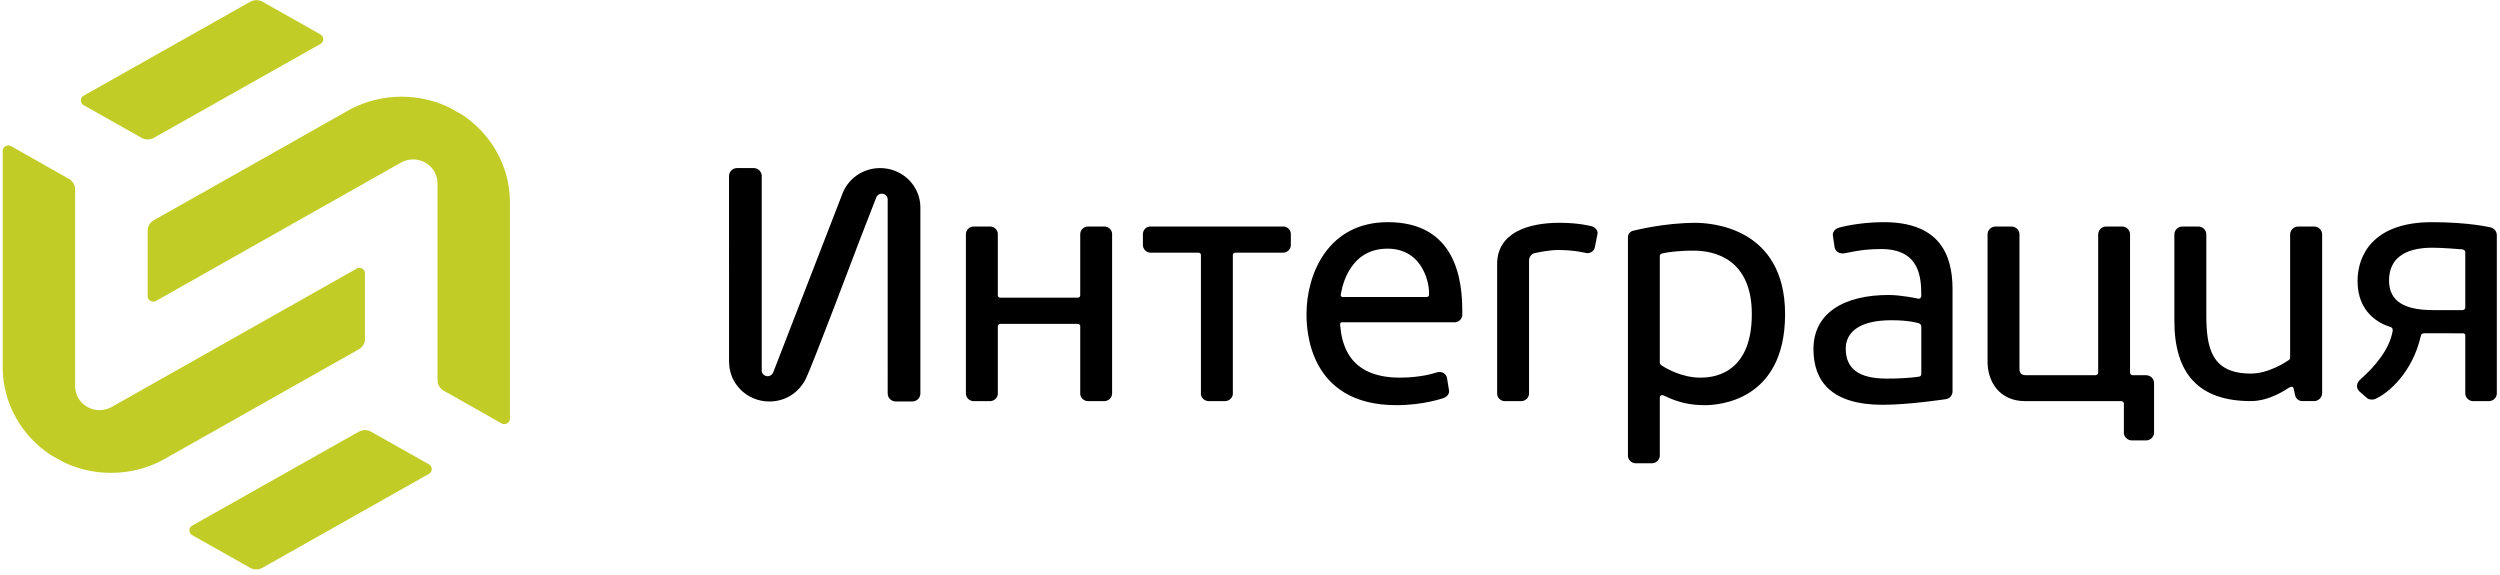
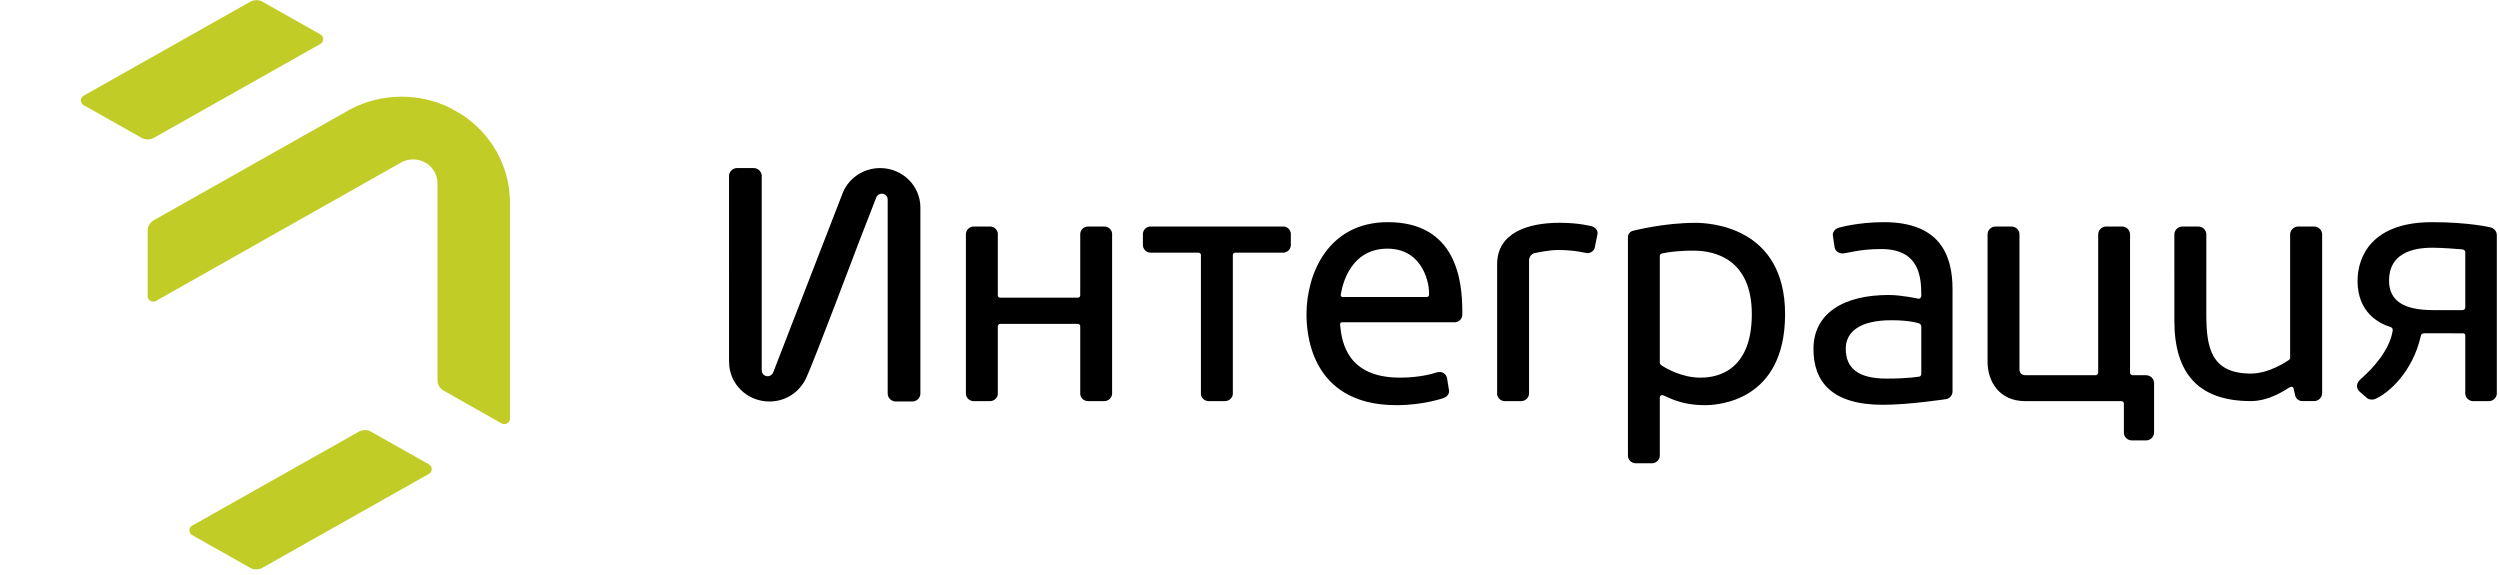
<svg xmlns="http://www.w3.org/2000/svg" width="426" height="98" viewBox="0 0 426 98" fill="none">
  <g clip-path="url(#clip0_457_1953)">
    <path fill-rule="evenodd" clip-rule="evenodd" d="M14.182 17.878C14.195 17.887 14.195 17.893 14.208 17.895L24.321 23.596C24.667 23.737 25.057 23.79 25.429 23.744C25.698 23.709 25.96 23.631 26.197 23.499L54.596 7.488C55.057 7.226 55.21 6.647 54.941 6.196C54.871 6.077 54.781 5.98 54.672 5.907C54.66 5.898 54.66 5.893 54.647 5.89L44.541 0.188C44.188 0.048 43.797 -0.004 43.426 0.042C43.157 0.075 42.894 0.155 42.657 0.287L14.266 16.297C13.798 16.558 13.644 17.139 13.913 17.591C13.984 17.708 14.073 17.806 14.182 17.878Z" fill="#C1CC26" />
-     <path fill-rule="evenodd" clip-rule="evenodd" d="M61.167 59.507C61.174 59.507 61.173 59.501 61.179 59.501C61.41 59.373 61.602 59.183 61.769 58.979C61.993 58.693 62.134 58.349 62.185 57.996L62.185 46.439C62.172 46.33 62.127 46.229 62.076 46.128C61.827 45.693 61.263 45.531 60.821 45.748L18.916 69.41C18.332 69.716 17.673 69.885 16.956 69.885C16.296 69.885 15.668 69.736 15.111 69.458C14.951 69.384 14.804 69.303 14.65 69.201C14.65 69.201 14.643 69.194 14.637 69.194C13.555 68.482 12.837 67.283 12.799 65.92V32.232C12.799 31.967 12.735 31.703 12.632 31.459C12.485 31.12 12.242 30.816 11.947 30.592L11.614 30.401C11.601 30.389 11.582 30.389 11.556 30.375L1.994 24.965L1.841 24.878C1.834 24.871 1.828 24.871 1.815 24.864C1.694 24.809 1.565 24.783 1.424 24.783C0.893 24.782 0.457 25.203 0.457 25.725L0.457 62.823C0.56 68.928 3.762 74.298 8.591 77.49C8.617 77.51 8.649 77.531 8.674 77.545L10.711 78.69C13.183 79.896 15.969 80.575 18.915 80.575C22.06 80.574 25.019 79.809 27.606 78.453L61.167 59.507Z" fill="#C1CC26" />
    <path fill-rule="evenodd" clip-rule="evenodd" d="M78.76 19.56C78.735 19.54 78.703 19.52 78.677 19.506L76.641 18.359C74.169 17.153 71.382 16.476 68.436 16.476C65.292 16.475 62.333 17.242 59.745 18.598L58.759 19.153L26.185 37.543C26.178 37.543 26.178 37.55 26.172 37.55C25.941 37.678 25.749 37.868 25.583 38.072C25.359 38.356 25.218 38.702 25.166 39.055L25.166 50.61C25.179 50.719 25.224 50.822 25.275 50.924C25.525 51.356 26.089 51.52 26.531 51.303L68.437 27.64C69.019 27.334 69.679 27.166 70.396 27.166C71.056 27.165 71.683 27.315 72.24 27.593C72.401 27.667 72.548 27.749 72.702 27.85C72.702 27.85 72.708 27.857 72.715 27.857C73.797 28.568 74.514 29.768 74.553 31.131V64.819C74.553 65.082 74.617 65.348 74.719 65.591C74.867 65.931 75.11 66.235 75.404 66.459L75.738 66.649C75.751 66.662 75.769 66.662 75.795 66.676L85.357 72.084L85.511 72.173C85.517 72.18 85.524 72.18 85.537 72.187C85.659 72.24 85.787 72.268 85.927 72.268C86.459 72.267 86.894 71.848 86.894 71.326V34.228C86.792 28.121 83.59 22.753 78.76 19.56Z" fill="#C1CC26" />
    <path fill-rule="evenodd" clip-rule="evenodd" d="M73.169 79.171C73.157 79.163 73.157 79.158 73.144 79.155L63.031 73.454C62.685 73.313 62.294 73.26 61.923 73.307C61.654 73.34 61.391 73.419 61.154 73.552L32.756 89.562C32.295 89.822 32.141 90.403 32.41 90.855C32.481 90.972 32.57 91.071 32.673 91.143C32.692 91.151 32.692 91.158 32.705 91.16L42.812 96.861C43.164 97.002 43.554 97.055 43.926 97.009C44.195 96.975 44.457 96.896 44.694 96.764L73.087 80.751C73.554 80.491 73.707 79.912 73.438 79.46C73.368 79.342 73.278 79.245 73.169 79.171Z" fill="#C1CC26" />
    <path fill-rule="evenodd" clip-rule="evenodd" d="M188.165 38.597H185.417C184.687 38.597 184.091 39.161 184.072 39.869V50.347C184.06 50.559 183.874 50.727 183.656 50.727L170.411 50.726C170.206 50.713 170.04 50.553 170.027 50.35L170.027 39.754C169.95 39.129 169.431 38.637 168.778 38.597H165.934C165.192 38.597 164.589 39.189 164.589 39.918V67.085C164.609 67.762 165.159 68.309 165.845 68.353L168.688 68.352C169.374 68.352 169.937 67.853 170.027 67.205L170.027 55.601C170.027 55.382 170.2 55.203 170.417 55.191L183.688 55.189C183.874 55.2 184.034 55.332 184.072 55.506V67.166C184.136 67.832 184.713 68.353 185.411 68.353L188.159 68.352C188.889 68.352 189.484 67.785 189.503 67.077V39.764C189.427 39.107 188.856 38.597 188.165 38.597Z" fill="black" />
    <path fill-rule="evenodd" clip-rule="evenodd" d="M218.824 38.597H195.883C195.242 38.697 194.749 39.24 194.749 39.898L194.749 41.744C194.749 42.457 195.331 43.037 196.055 43.06L204.228 43.06C204.433 43.06 204.599 43.199 204.637 43.388L204.638 67.266C204.76 67.885 205.316 68.353 205.982 68.353L208.724 68.352C209.409 68.352 209.979 67.855 210.075 67.203V43.414C210.094 43.221 210.254 43.073 210.459 43.06L218.657 43.06C219.381 43.036 219.957 42.457 219.957 41.744L219.958 39.807C219.92 39.191 219.439 38.692 218.824 38.597Z" fill="black" />
    <path fill-rule="evenodd" clip-rule="evenodd" d="M365.676 63.937H363.409C363.178 63.937 362.992 63.772 362.96 63.557L362.96 39.904C362.941 39.176 362.333 38.597 361.583 38.597L358.83 38.597C358.099 38.642 357.529 39.232 357.529 39.955L357.529 63.533C357.497 63.761 357.292 63.939 357.042 63.939L345.226 63.937C344.477 63.94 344.118 63.584 344.118 62.889L344.118 39.904C344.092 39.176 343.49 38.597 342.741 38.597L340.057 38.597C339.34 38.597 338.751 39.128 338.68 39.813V61.658C338.68 64.886 340.576 68.353 345.098 68.353L361.494 68.352C361.712 68.366 361.897 68.543 361.91 68.76L361.91 73.853C361.987 74.525 362.576 75.049 363.281 75.049H365.676C366.439 75.049 367.053 74.445 367.053 73.697L367.053 65.244C367.034 64.518 366.425 63.939 365.676 63.937Z" fill="black" />
    <path fill-rule="evenodd" clip-rule="evenodd" d="M149.974 28.64C146.951 28.64 144.383 30.555 143.473 33.212L131.759 63.444C131.606 63.825 131.247 64.11 130.805 64.11C130.254 64.109 129.799 63.672 129.799 63.132L129.799 29.924C129.761 29.207 129.152 28.637 128.409 28.637L125.617 28.636C124.849 28.636 124.227 29.245 124.227 29.996L124.228 61.705L124.24 61.708C124.24 65.412 127.314 68.414 131.099 68.414C133.892 68.414 136.204 66.85 137.363 64.432C138.529 62.015 146.426 41.087 146.426 41.087L149.295 33.696C149.424 33.294 149.801 33.004 150.255 33.004C150.813 33.004 151.261 33.446 151.261 33.989L151.262 67.054C151.262 67.803 151.882 68.414 152.651 68.414H155.444C156.212 68.414 156.833 67.804 156.833 67.055L156.833 35.327C156.82 31.633 153.759 28.64 149.974 28.64Z" fill="black" />
    <path fill-rule="evenodd" clip-rule="evenodd" d="M271.188 38.547C271.067 38.522 269.062 37.963 265.757 37.963C260.332 37.962 255.112 39.668 255.112 45.012L255.113 67.18C255.177 67.793 255.67 68.284 256.297 68.353L259.205 68.352C259.935 68.352 260.524 67.785 260.55 67.078L260.551 44.375C260.551 43.794 260.954 43.258 261.466 43.146C261.761 43.08 263.823 42.6 265.533 42.6C268.473 42.601 270.202 43.132 270.458 43.138C271.06 43.153 271.617 42.745 271.745 42.21C271.752 42.179 272.206 39.941 272.219 39.829C272.316 39.225 271.745 38.669 271.188 38.547Z" fill="black" />
    <path fill-rule="evenodd" clip-rule="evenodd" d="M289.8 64.349C286.623 64.369 283.908 62.773 283.229 62.329C283.223 62.328 282.832 62.099 282.832 61.818L282.832 43.58C282.845 43.359 283.056 43.219 283.286 43.175C284.171 42.966 286.22 42.677 288.858 42.716C291.997 42.763 298.51 44.005 298.51 53.532C298.511 64.173 291.363 64.339 289.8 64.349ZM288.923 37.972C283.601 37.972 278.835 39.205 278.284 39.318C277.792 39.422 277.394 39.893 277.401 40.385V77.669C277.42 78.332 277.945 78.874 278.605 78.939L281.596 78.938C282.268 78.871 282.787 78.343 282.832 77.683L282.832 67.744C282.832 67.516 282.985 67.329 283.222 67.329C283.792 67.329 285.893 69.041 290.504 69.041C292.689 69.041 304.178 68.413 304.178 53.532C304.179 38.574 291.26 37.973 288.923 37.972Z" fill="black" />
    <path fill-rule="evenodd" clip-rule="evenodd" d="M420.084 52.42C420.064 52.651 419.872 52.831 419.629 52.842L414.634 52.841C409.83 52.841 407.095 51.43 407.095 47.803C407.095 44.195 409.541 42.208 414.511 42.208C415.805 42.207 419.206 42.441 419.545 42.488C419.891 42.533 420.083 42.731 420.083 42.96L420.084 52.42ZM424.394 38.752C424.387 38.75 420.82 37.858 414.415 37.858C404.264 37.857 401.727 43.599 401.727 47.886C401.727 53.281 405.455 55.142 407.28 55.699C407.781 55.849 407.729 56.236 407.703 56.42C407.159 59.596 404.578 62.56 402.317 64.544C401.6 65.183 401.35 65.941 402.003 66.656C402.003 66.655 403.143 67.681 403.399 67.881C403.713 68.125 404.36 68.143 404.699 68.002C406.928 67.066 411.091 63.471 412.5 57.278C412.501 57.278 412.539 57.149 412.564 57.073C412.628 56.851 412.891 56.788 413.192 56.787C413.75 56.783 419.744 56.797 419.744 56.797C419.968 56.796 420.083 56.987 420.083 57.142L420.084 67.097C420.128 67.754 420.653 68.286 421.319 68.353L424.221 68.352C424.874 68.288 425.386 67.781 425.457 67.144L425.457 40.019C425.438 39.438 424.996 38.873 424.394 38.752Z" fill="black" />
    <path fill-rule="evenodd" clip-rule="evenodd" d="M394.311 38.597H391.64C390.897 38.597 390.282 39.165 390.238 39.883L390.238 61.042C390.212 61.159 390.148 61.25 390.052 61.328C389.591 61.646 386.6 63.657 383.558 63.657C376.743 63.657 375.955 59.205 375.955 53.531L375.956 39.859C375.905 39.153 375.308 38.597 374.578 38.597L371.895 38.597C371.133 38.597 370.511 39.203 370.511 39.953L370.512 54.672C370.512 63.751 374.738 68.346 383.545 68.346C386.837 68.346 389.674 66.265 390.026 66.071C390.648 65.726 390.808 65.965 390.865 66.362C390.866 66.362 391.077 67.33 391.083 67.332C391.185 67.919 391.73 68.341 392.293 68.346H394.433C395.144 68.276 395.694 67.686 395.694 66.975L395.695 39.952C395.695 39.203 395.073 38.597 394.311 38.597Z" fill="black" />
    <path fill-rule="evenodd" clip-rule="evenodd" d="M243.501 50.319C243.463 50.468 243.334 50.581 243.181 50.611L228.796 50.61C228.623 50.612 228.418 50.467 228.463 50.26C228.514 50.029 229.385 42.372 236.417 42.372C242.643 42.372 243.661 48.65 243.501 50.298L243.501 50.319ZM236.488 37.857C226.285 37.857 222.628 46.7 222.628 53.532C222.629 55.781 222.769 69.041 237.948 69.041C242.656 69.041 245.999 67.817 245.999 67.817C246.537 67.638 246.985 67.144 246.921 66.566C246.89 66.283 246.575 64.431 246.575 64.431C246.486 63.813 245.787 63.113 244.692 63.494C244.314 63.624 242.028 64.349 238.537 64.349C229.571 64.349 228.648 58.294 228.366 55.491C228.367 55.488 228.354 55.284 228.354 55.284C228.347 55.092 228.463 54.91 228.636 54.911L248.042 54.91C248.657 54.816 249.137 54.315 249.175 53.699L249.176 53.025C249.176 47.903 248.195 37.858 236.488 37.857Z" fill="black" />
    <path fill-rule="evenodd" clip-rule="evenodd" d="M327.389 63.746C327.382 63.937 327.254 64.13 327.075 64.167C327.076 64.166 325.275 64.513 321.484 64.513C316.687 64.513 314.516 62.784 314.516 59.423C314.516 56.552 316.904 54.567 322.303 54.567C325.449 54.566 326.96 55.083 326.966 55.085C327.236 55.178 327.382 55.392 327.389 55.64L327.389 63.746ZM321.01 37.857C316.559 37.857 313.324 38.8 313.286 38.812C312.729 38.978 312.248 39.577 312.312 40.068L312.613 42.133C312.703 42.754 313.299 43.186 313.958 43.189C314.721 43.191 316.732 42.437 320.542 42.437C327.203 42.436 327.389 47.374 327.389 50.445C327.389 50.684 327.133 50.947 326.902 50.899C326.883 50.893 324.007 50.265 321.836 50.265C314.234 50.265 309.014 53.31 309.014 59.49C309.014 64.986 312.082 68.977 320.831 68.977C325.32 68.976 331.597 68.014 331.616 68.011C332.27 67.905 332.711 67.319 332.711 66.692L332.711 49.247C332.711 43.204 330.335 37.858 321.01 37.857Z" fill="black" />
  </g>
  <defs>
    <clipPath id="clip0_457_1953">
      <rect width="425" height="97" fill="white" transform="translate(0.457 0.025)" />
    </clipPath>
  </defs>
</svg>